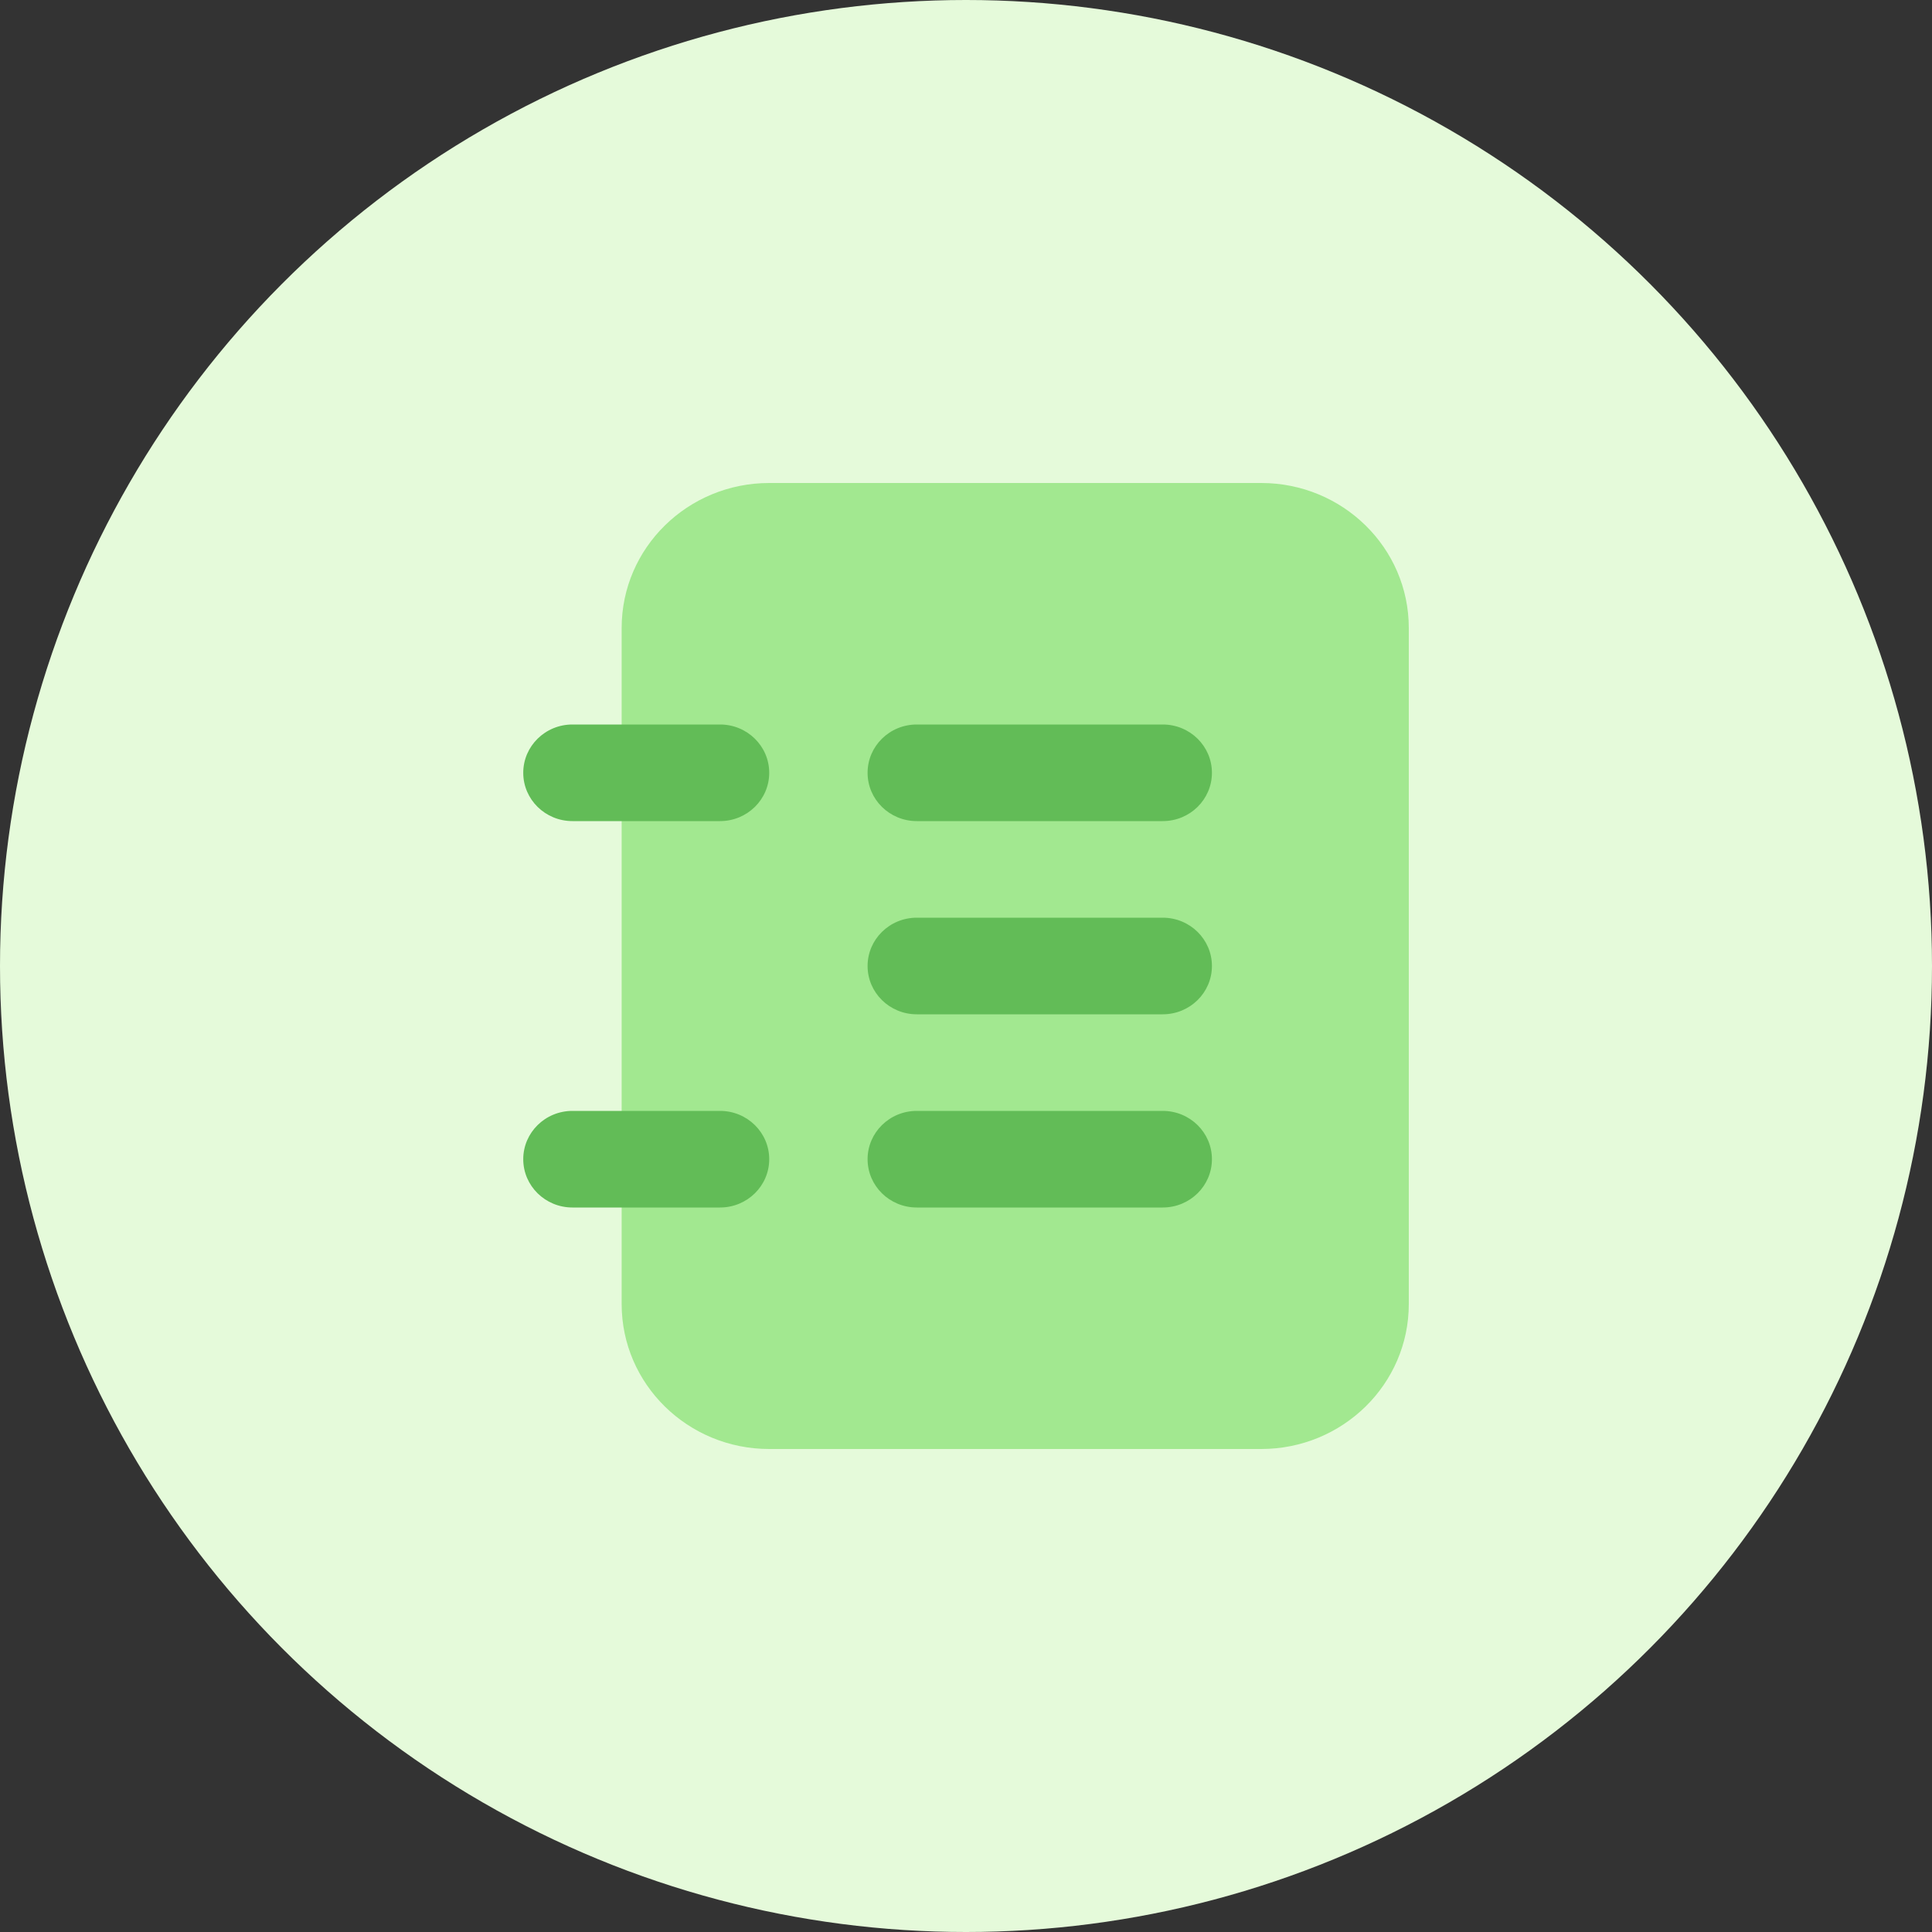
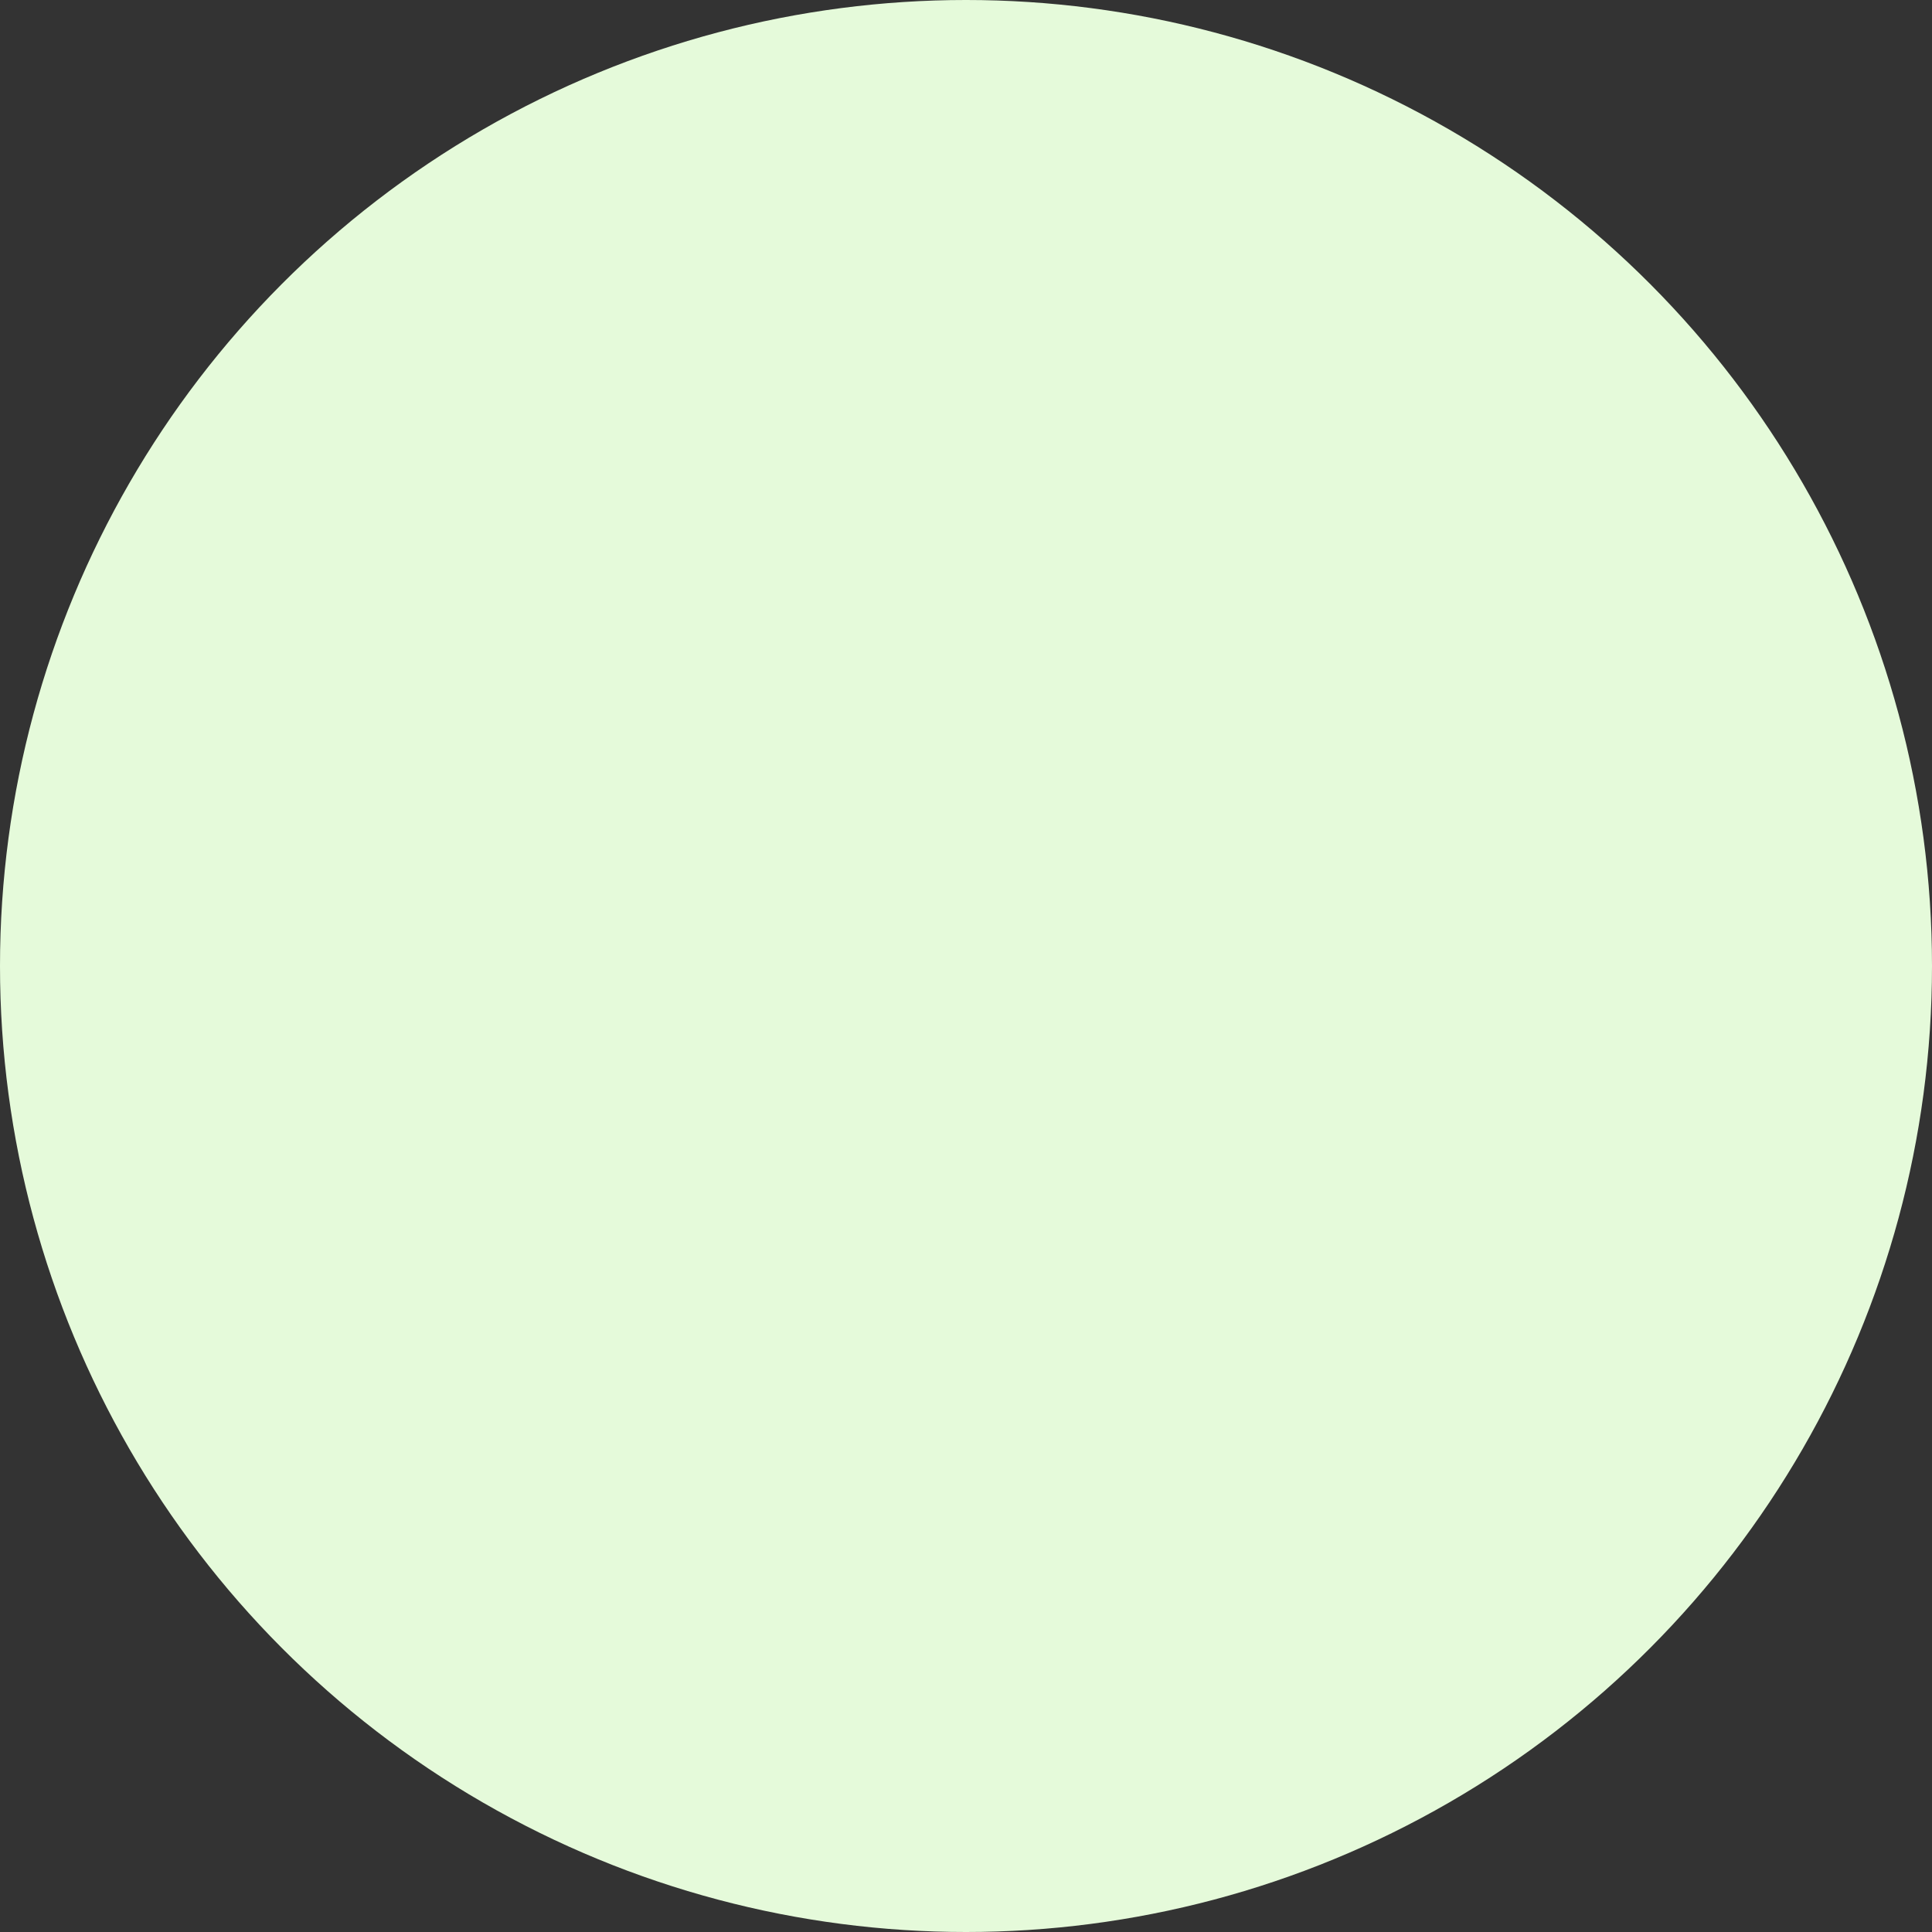
<svg xmlns="http://www.w3.org/2000/svg" width="48" height="48" viewBox="0 0 48 48" fill="none">
  <rect x="0" y="0" width="48" height="48" fill="#333333" stroke="none" />
  <circle cx="24" cy="24" r="24" fill="#E5FADA" />
  <g clip-path="url(#clip0_10850_30069)">
    <path d="M31.334 12H19.112C17.087 12 15.445 13.612 15.445 15.6V32.4C15.445 34.388 17.087 36 19.112 36H31.334C33.359 36 35.001 34.388 35.001 32.4V15.6C35.001 13.612 33.359 12 31.334 12Z" fill="#A2E890" />
-     <path d="M28.888 20.4H22.777C22.102 20.4 21.555 19.863 21.555 19.2C21.555 18.537 22.102 18 22.777 18H28.888C29.563 18 30.11 18.537 30.11 19.2C30.11 19.863 29.563 20.4 28.888 20.4Z" fill="#62BC57" />
    <path d="M28.888 25.2H22.777C22.102 25.2 21.555 24.663 21.555 24C21.555 23.337 22.102 22.8 22.777 22.8H28.888C29.563 22.8 30.11 23.337 30.11 24C30.11 24.663 29.563 25.2 28.888 25.2Z" fill="#62BC57" />
-     <path d="M28.888 30H22.777C22.102 30 21.555 29.463 21.555 28.8C21.555 28.137 22.102 27.6 22.777 27.6H28.888C29.563 27.6 30.11 28.137 30.11 28.8C30.11 29.463 29.563 30 28.888 30Z" fill="#62BC57" />
    <path d="M17.889 20.4H14.222C13.547 20.4 13 19.863 13 19.2C13 18.537 13.547 18 14.222 18H17.889C18.564 18 19.111 18.537 19.111 19.2C19.111 19.863 18.564 20.4 17.889 20.4Z" fill="#62BC57" />
    <path d="M17.889 30H14.222C13.547 30 13 29.463 13 28.8C13 28.137 13.547 27.6 14.222 27.6H17.889C18.564 27.6 19.111 28.137 19.111 28.8C19.111 29.463 18.564 30 17.889 30Z" fill="#62BC57" />
  </g>
  <defs>
    <clipPath id="clip0_10850_30069">
-       <rect width="22" height="24" fill="white" transform="translate(13 12)" />
-     </clipPath>
+       </clipPath>
  </defs>
</svg>